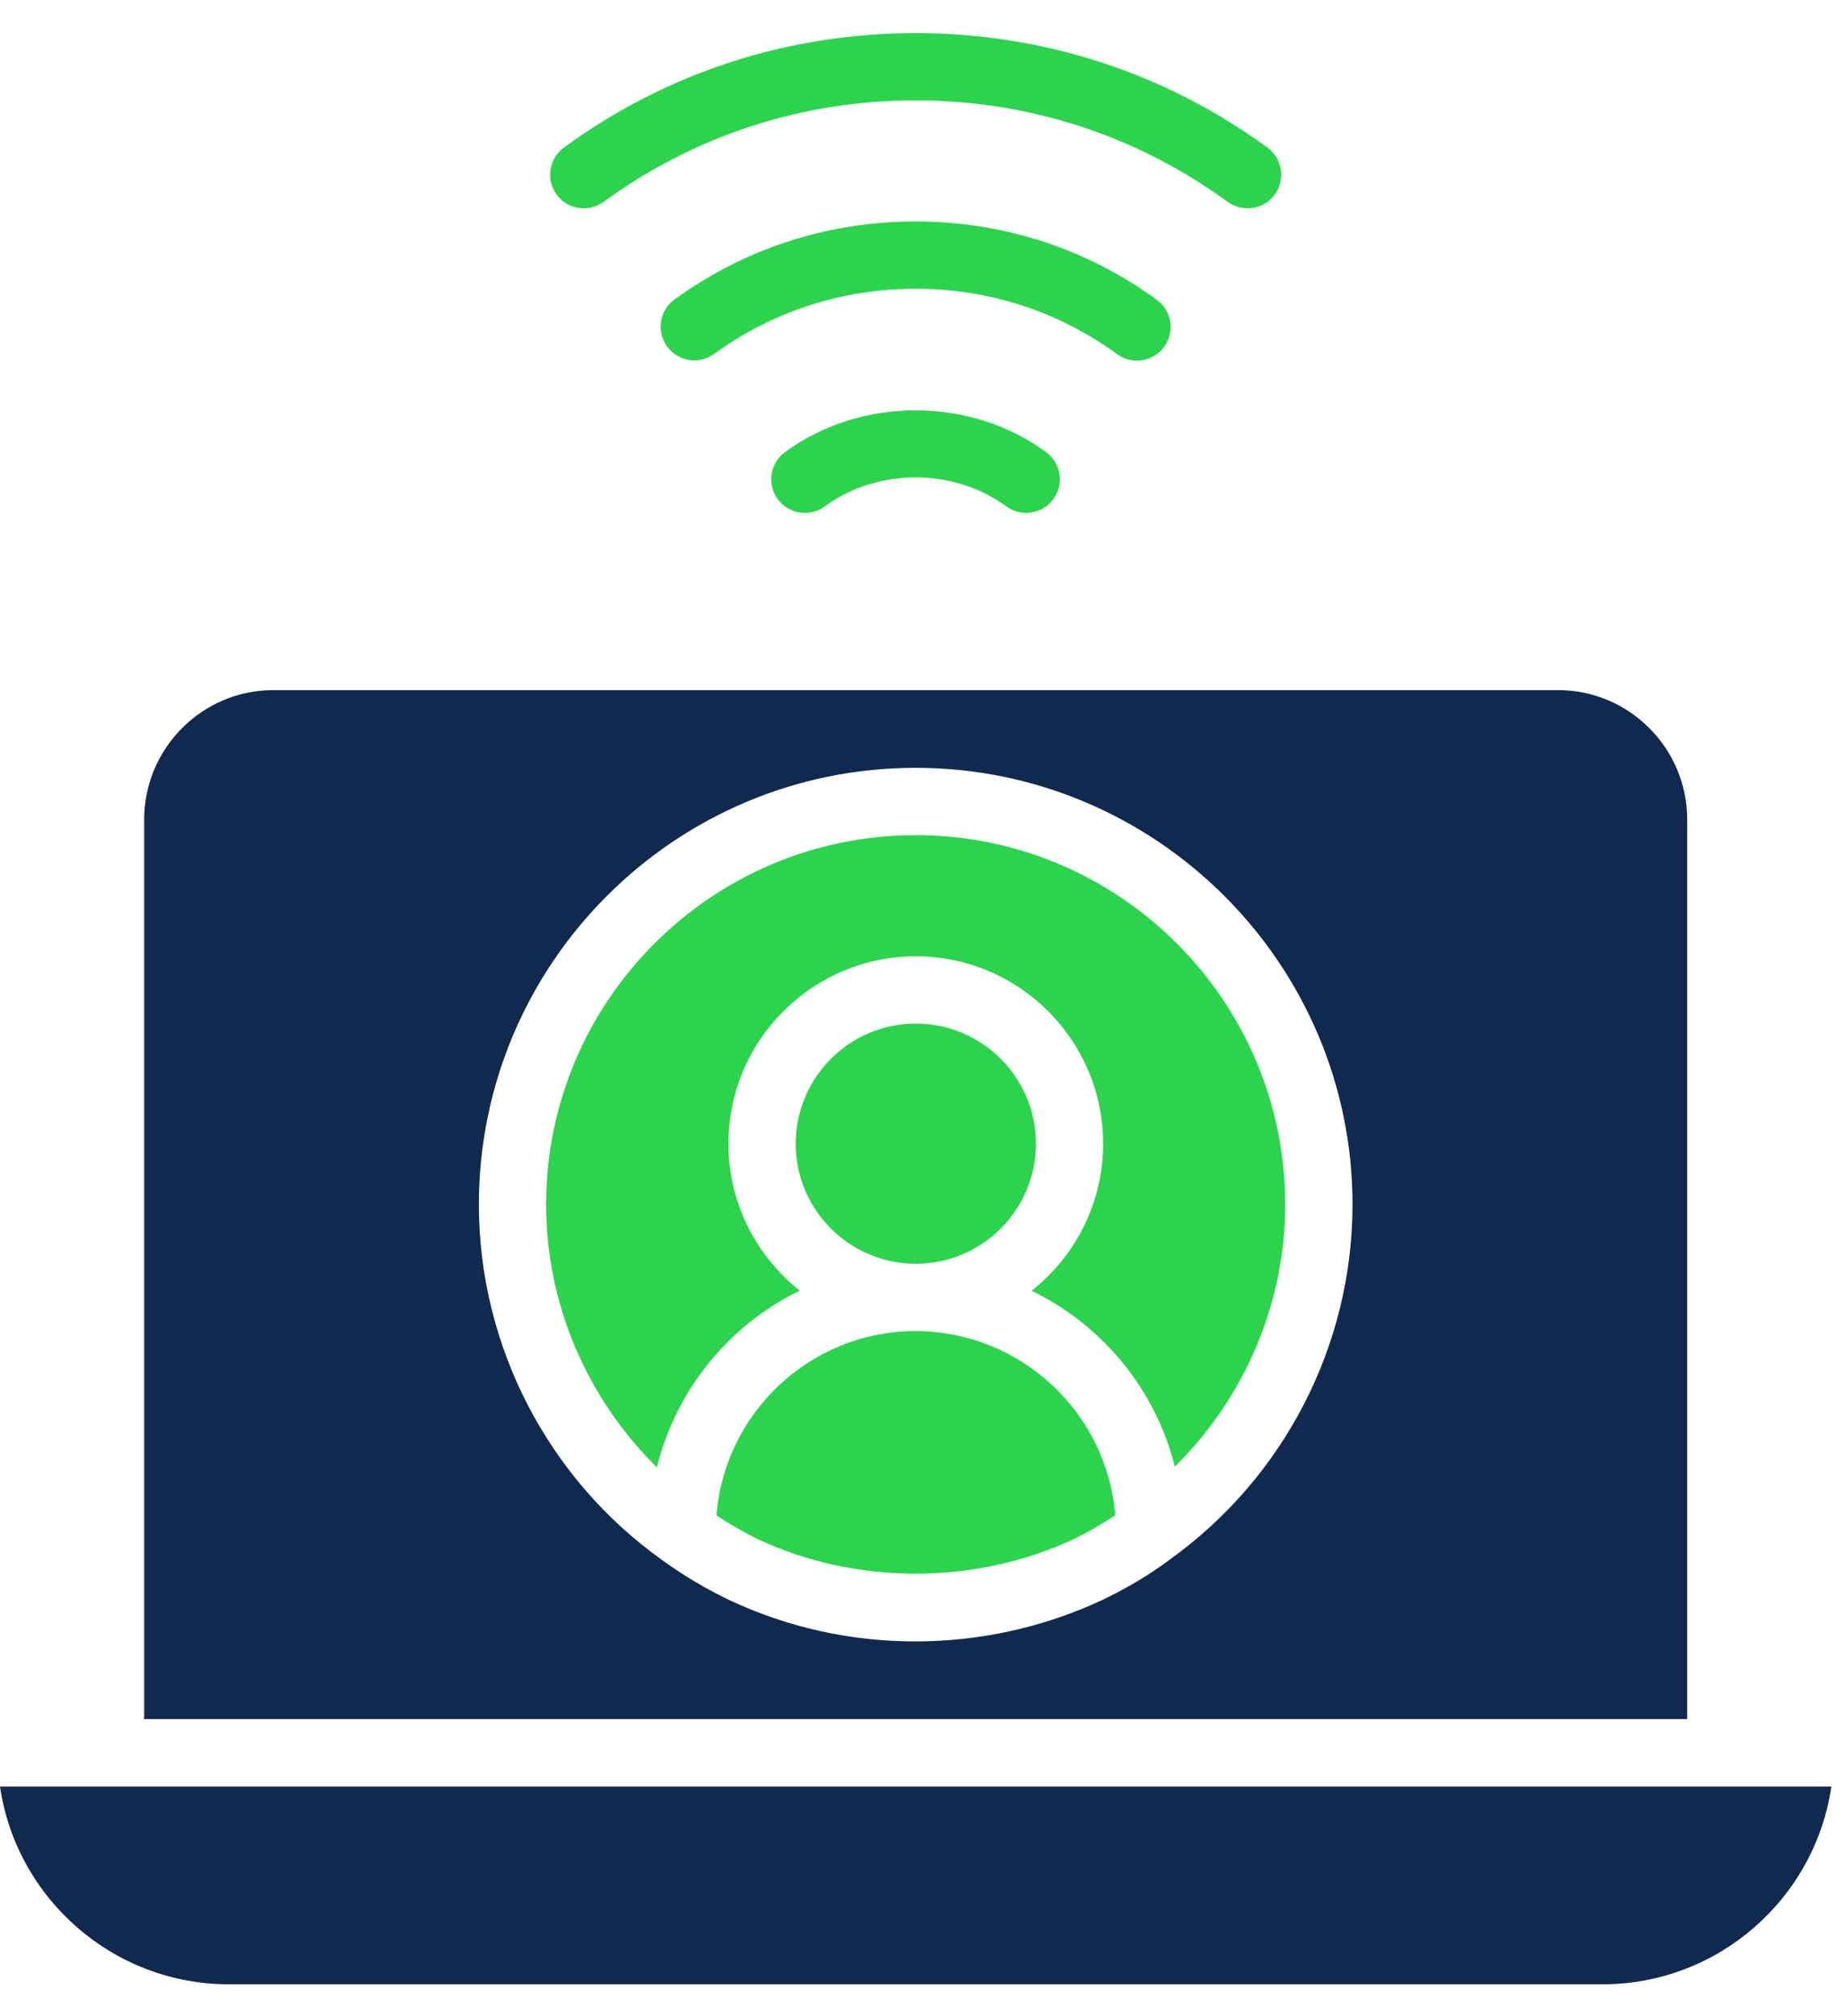
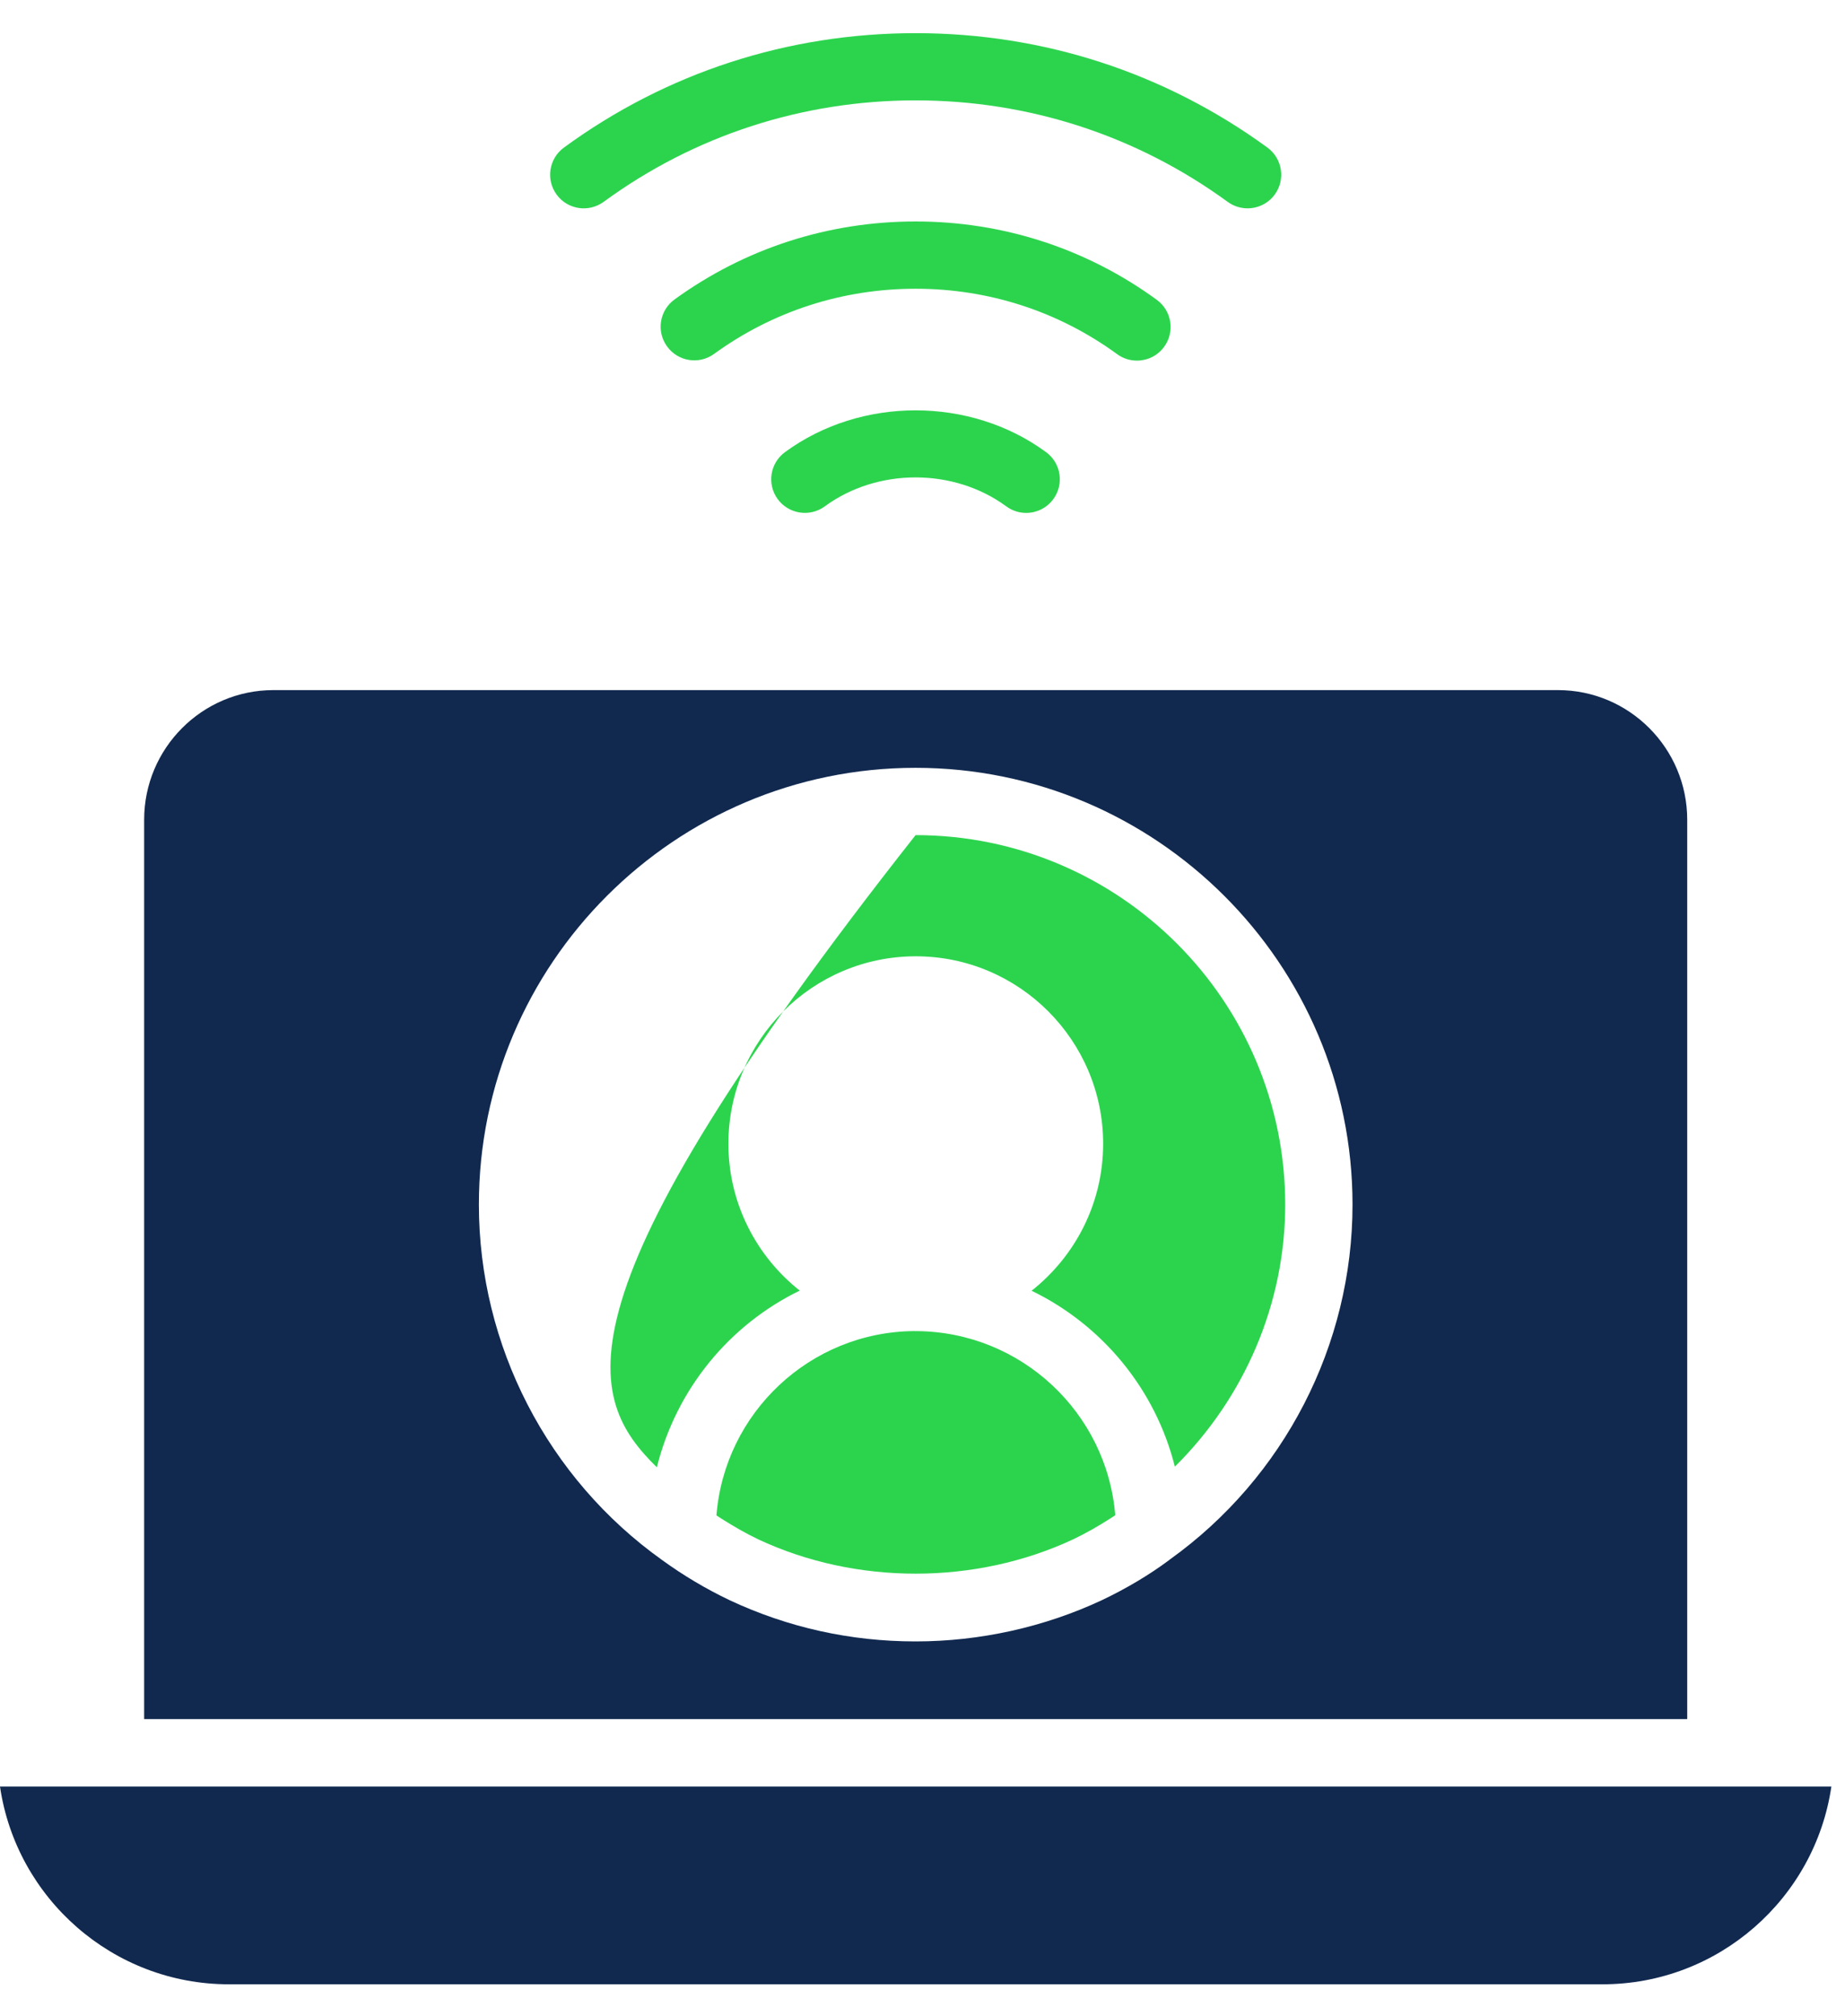
<svg xmlns="http://www.w3.org/2000/svg" width="54" height="59" viewBox="0 0 54 59" fill="none">
  <path d="M36.513 6.096C36.312 6.096 36.109 6.035 35.934 5.908C33.267 3.964 30.107 2.937 26.796 2.937C23.484 2.937 20.323 3.964 17.667 5.907C17.227 6.227 16.611 6.133 16.291 5.693C15.97 5.255 16.066 4.638 16.505 4.318C19.5 2.127 23.059 0.97 26.797 0.97C30.534 0.97 34.088 2.127 37.094 4.317C37.533 4.637 37.63 5.253 37.31 5.692C37.117 5.957 36.817 6.096 36.513 6.096Z" fill="#2CD44E" />
  <path d="M33.276 10.552C33.074 10.552 32.871 10.491 32.697 10.363C30.981 9.112 28.942 8.449 26.799 8.449C24.655 8.449 22.618 9.109 20.898 10.357C20.458 10.676 19.843 10.579 19.524 10.137C19.204 9.698 19.302 9.082 19.742 8.763C21.801 7.269 24.241 6.48 26.799 6.48C29.356 6.48 31.803 7.274 33.857 8.773C34.297 9.093 34.393 9.709 34.072 10.148C33.879 10.412 33.58 10.552 33.276 10.552Z" fill="#2CD44E" />
  <path d="M30.035 15.008C29.833 15.008 29.628 14.947 29.453 14.817C27.913 13.687 25.681 13.687 24.14 14.817C23.701 15.139 23.084 15.043 22.763 14.606C22.441 14.168 22.536 13.552 22.974 13.231C25.196 11.599 28.397 11.599 30.618 13.231C31.056 13.552 31.15 14.168 30.828 14.606C30.635 14.869 30.337 15.008 30.035 15.008Z" fill="#2CD44E" />
-   <path d="M26.796 36.977C26.808 36.977 26.82 36.979 26.833 36.979C28.757 36.963 30.32 35.394 30.32 33.466C30.32 31.528 28.742 29.951 26.804 29.951C24.866 29.951 23.289 31.529 23.289 33.466C23.289 35.393 24.848 36.96 26.771 36.979C26.78 36.979 26.788 36.978 26.797 36.978L26.796 36.977Z" fill="#2CD44E" />
  <path d="M8.002 20.193C5.916 20.193 4.219 21.895 4.219 23.987V50.302H49.382V23.987C49.382 21.895 47.685 20.193 45.599 20.193H8.002ZM34.234 45.636C34.234 45.636 34.233 45.639 34.232 45.639C34.23 45.641 34.228 45.642 34.226 45.643C34.224 45.645 34.221 45.648 34.218 45.65C33.639 46.081 32.973 46.478 32.255 46.82C30.564 47.612 28.678 48.029 26.796 48.029C24.894 48.029 23.063 47.623 21.355 46.823C20.667 46.495 20.007 46.103 19.39 45.656C16.027 43.264 14.016 39.372 14.016 35.247C14.016 28.2 19.749 22.467 26.796 22.467C33.843 22.467 39.586 28.2 39.586 35.247C39.586 39.356 37.586 43.238 34.234 45.636Z" fill="#11294F" />
  <path d="M26.836 38.949C26.825 38.949 26.815 38.951 26.804 38.951C26.787 38.951 26.772 38.949 26.755 38.948C23.704 38.974 21.207 41.342 20.969 44.342C21.015 44.372 21.061 44.404 21.108 44.433C21.462 44.656 21.822 44.866 22.195 45.044C25.058 46.383 28.548 46.38 31.413 45.041C31.8 44.856 32.162 44.646 32.509 44.424C32.554 44.396 32.596 44.366 32.641 44.337C32.399 41.341 29.891 38.975 26.836 38.949Z" fill="#2CD44E" />
  <path d="M6.7 58.062H46.901C50.301 58.062 53.123 55.544 53.601 52.276H0C0.478 55.544 3.301 58.062 6.7 58.062Z" fill="#11294F" />
-   <path d="M26.796 24.438C20.834 24.438 15.984 29.288 15.984 35.249C15.984 38.158 17.18 40.919 19.225 42.935C19.794 40.646 21.348 38.766 23.407 37.764C22.138 36.759 21.319 35.208 21.319 33.466C21.319 30.442 23.78 27.982 26.803 27.982C29.826 27.982 32.287 30.442 32.287 33.466C32.287 35.211 31.466 36.763 30.193 37.768C32.26 38.771 33.818 40.648 34.386 42.916C36.428 40.894 37.616 38.143 37.616 35.248C37.616 29.286 32.761 24.436 26.795 24.436L26.796 24.438Z" fill="#2CD44E" />
+   <path d="M26.796 24.438C15.984 38.158 17.18 40.919 19.225 42.935C19.794 40.646 21.348 38.766 23.407 37.764C22.138 36.759 21.319 35.208 21.319 33.466C21.319 30.442 23.78 27.982 26.803 27.982C29.826 27.982 32.287 30.442 32.287 33.466C32.287 35.211 31.466 36.763 30.193 37.768C32.26 38.771 33.818 40.648 34.386 42.916C36.428 40.894 37.616 38.143 37.616 35.248C37.616 29.286 32.761 24.436 26.795 24.436L26.796 24.438Z" fill="#2CD44E" />
</svg>